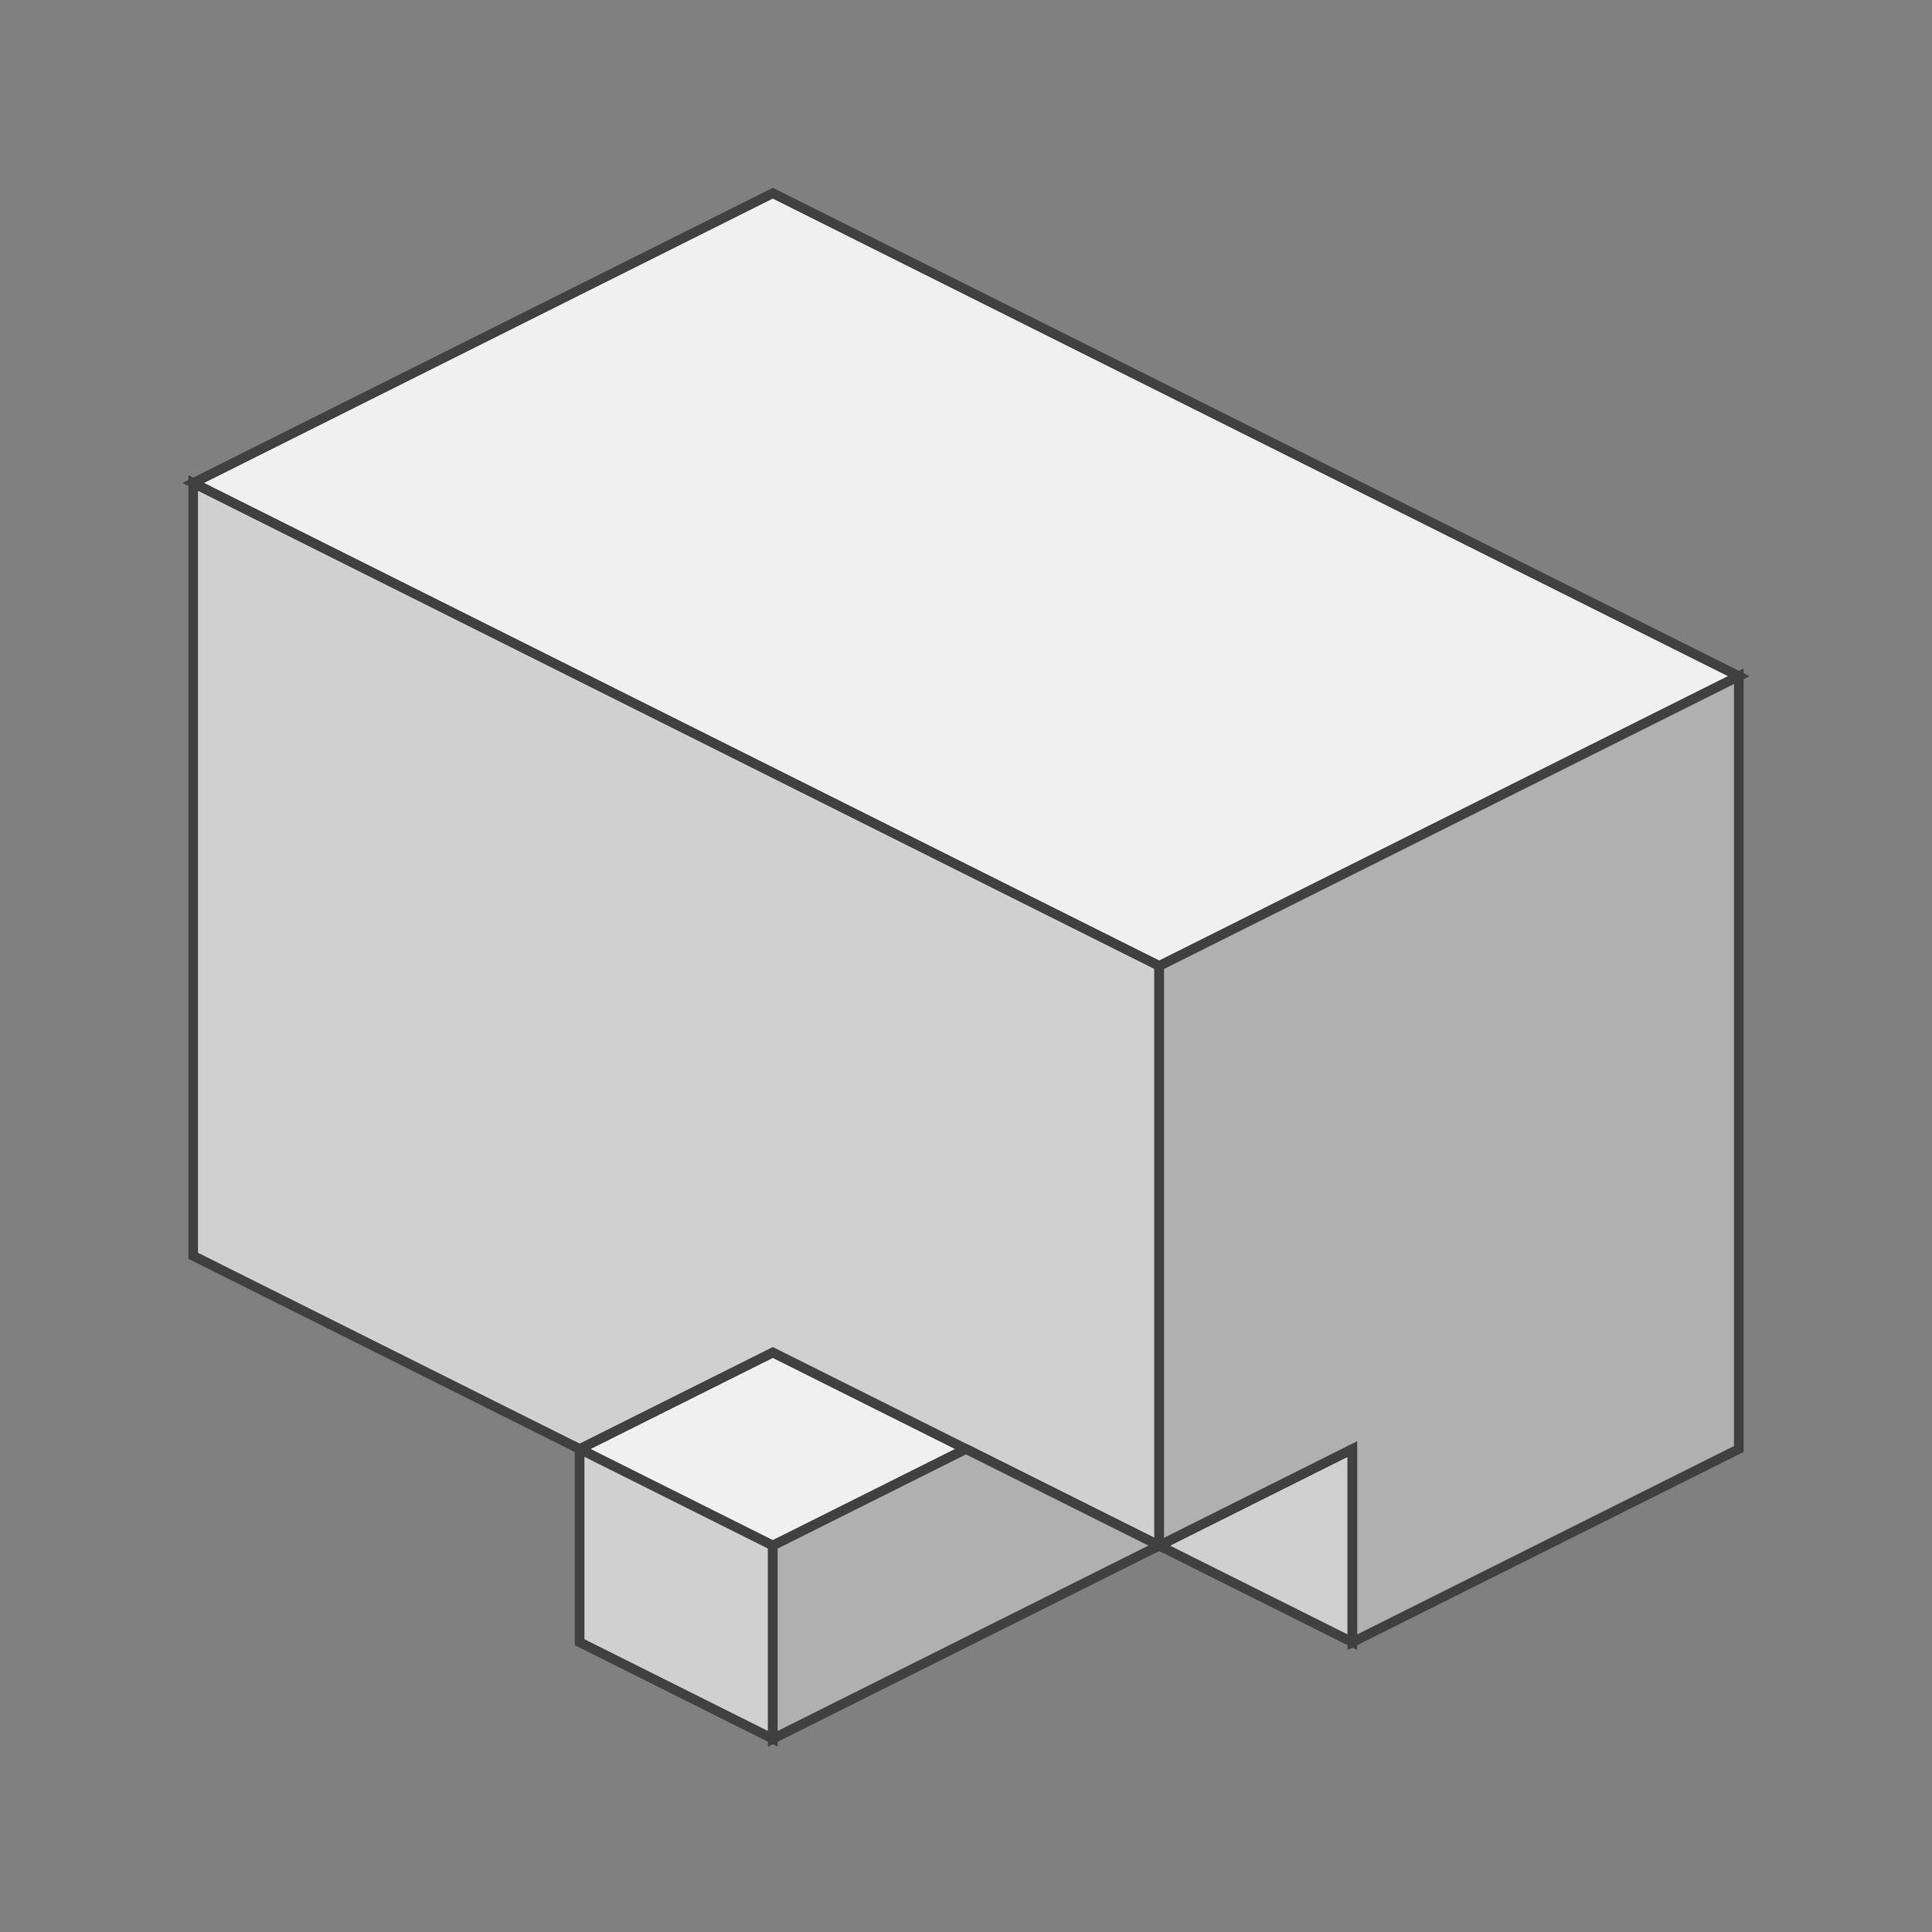
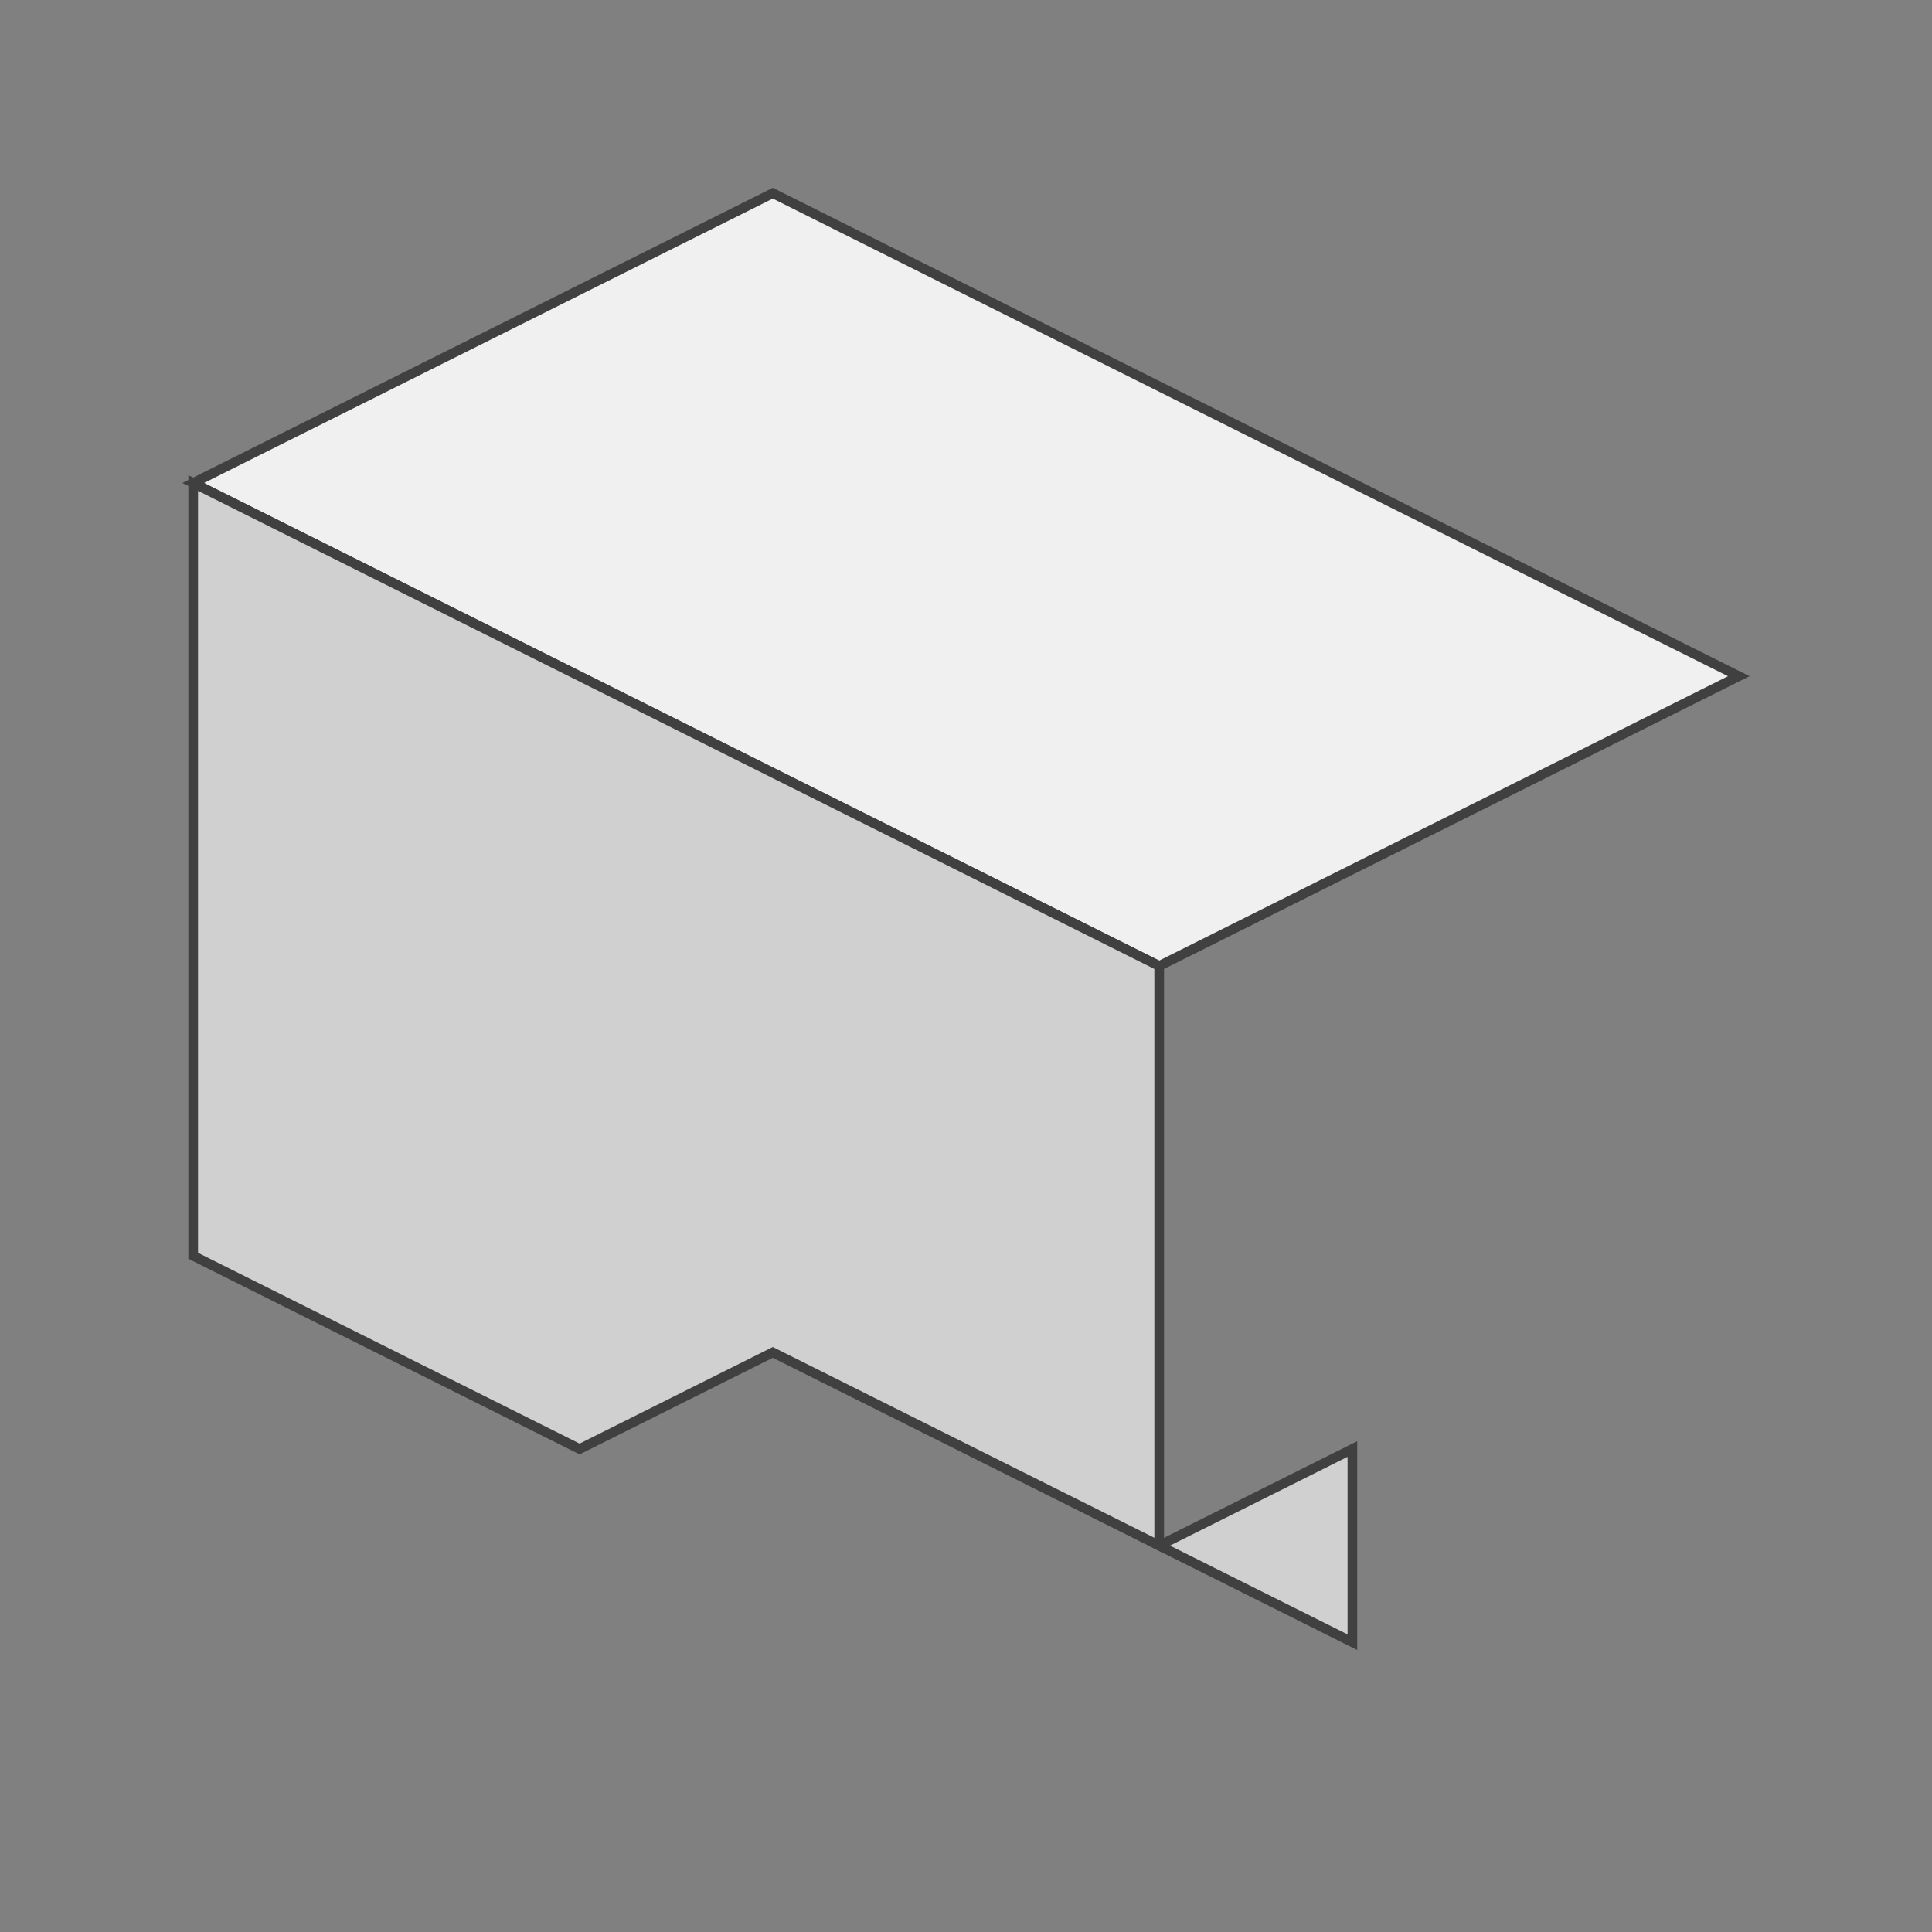
<svg xmlns="http://www.w3.org/2000/svg" version="1.1" width="200" height="200">
  <rect width="100%" height="100%" fill="#808080" stroke="none" />
  <polygon points="80,20 180,70 120,100 20,50" style="fill:#f0f0f0;stroke:#404040;stroke-width:1" />
-   <polygon points="80,140 100,150 80,160 60,150" style="fill:#f0f0f0;stroke:#404040;stroke-width:1" />
  <polygon points="20,50 120,100 120,160 80,140 60,150 20,130" style="fill:#d0d0d0;stroke:#404040;stroke-width:1" />
-   <polygon points="60,150 80,160 80,180 60,170" style="fill:#d0d0d0;stroke:#404040;stroke-width:1" />
  <polygon points="140,150 140,170 120,160" style="fill:#d0d0d0;stroke:#404040;stroke-width:1" />
-   <polygon points="180,70 180,150 140,170 140,150 120,160 120,100" style="fill:#b0b0b0;stroke:#404040;stroke-width:1" />
-   <polygon points="80,160 100,150 120,160 80,180 " style="fill:#b0b0b0;stroke:#404040;stroke-width:1" />
</svg>